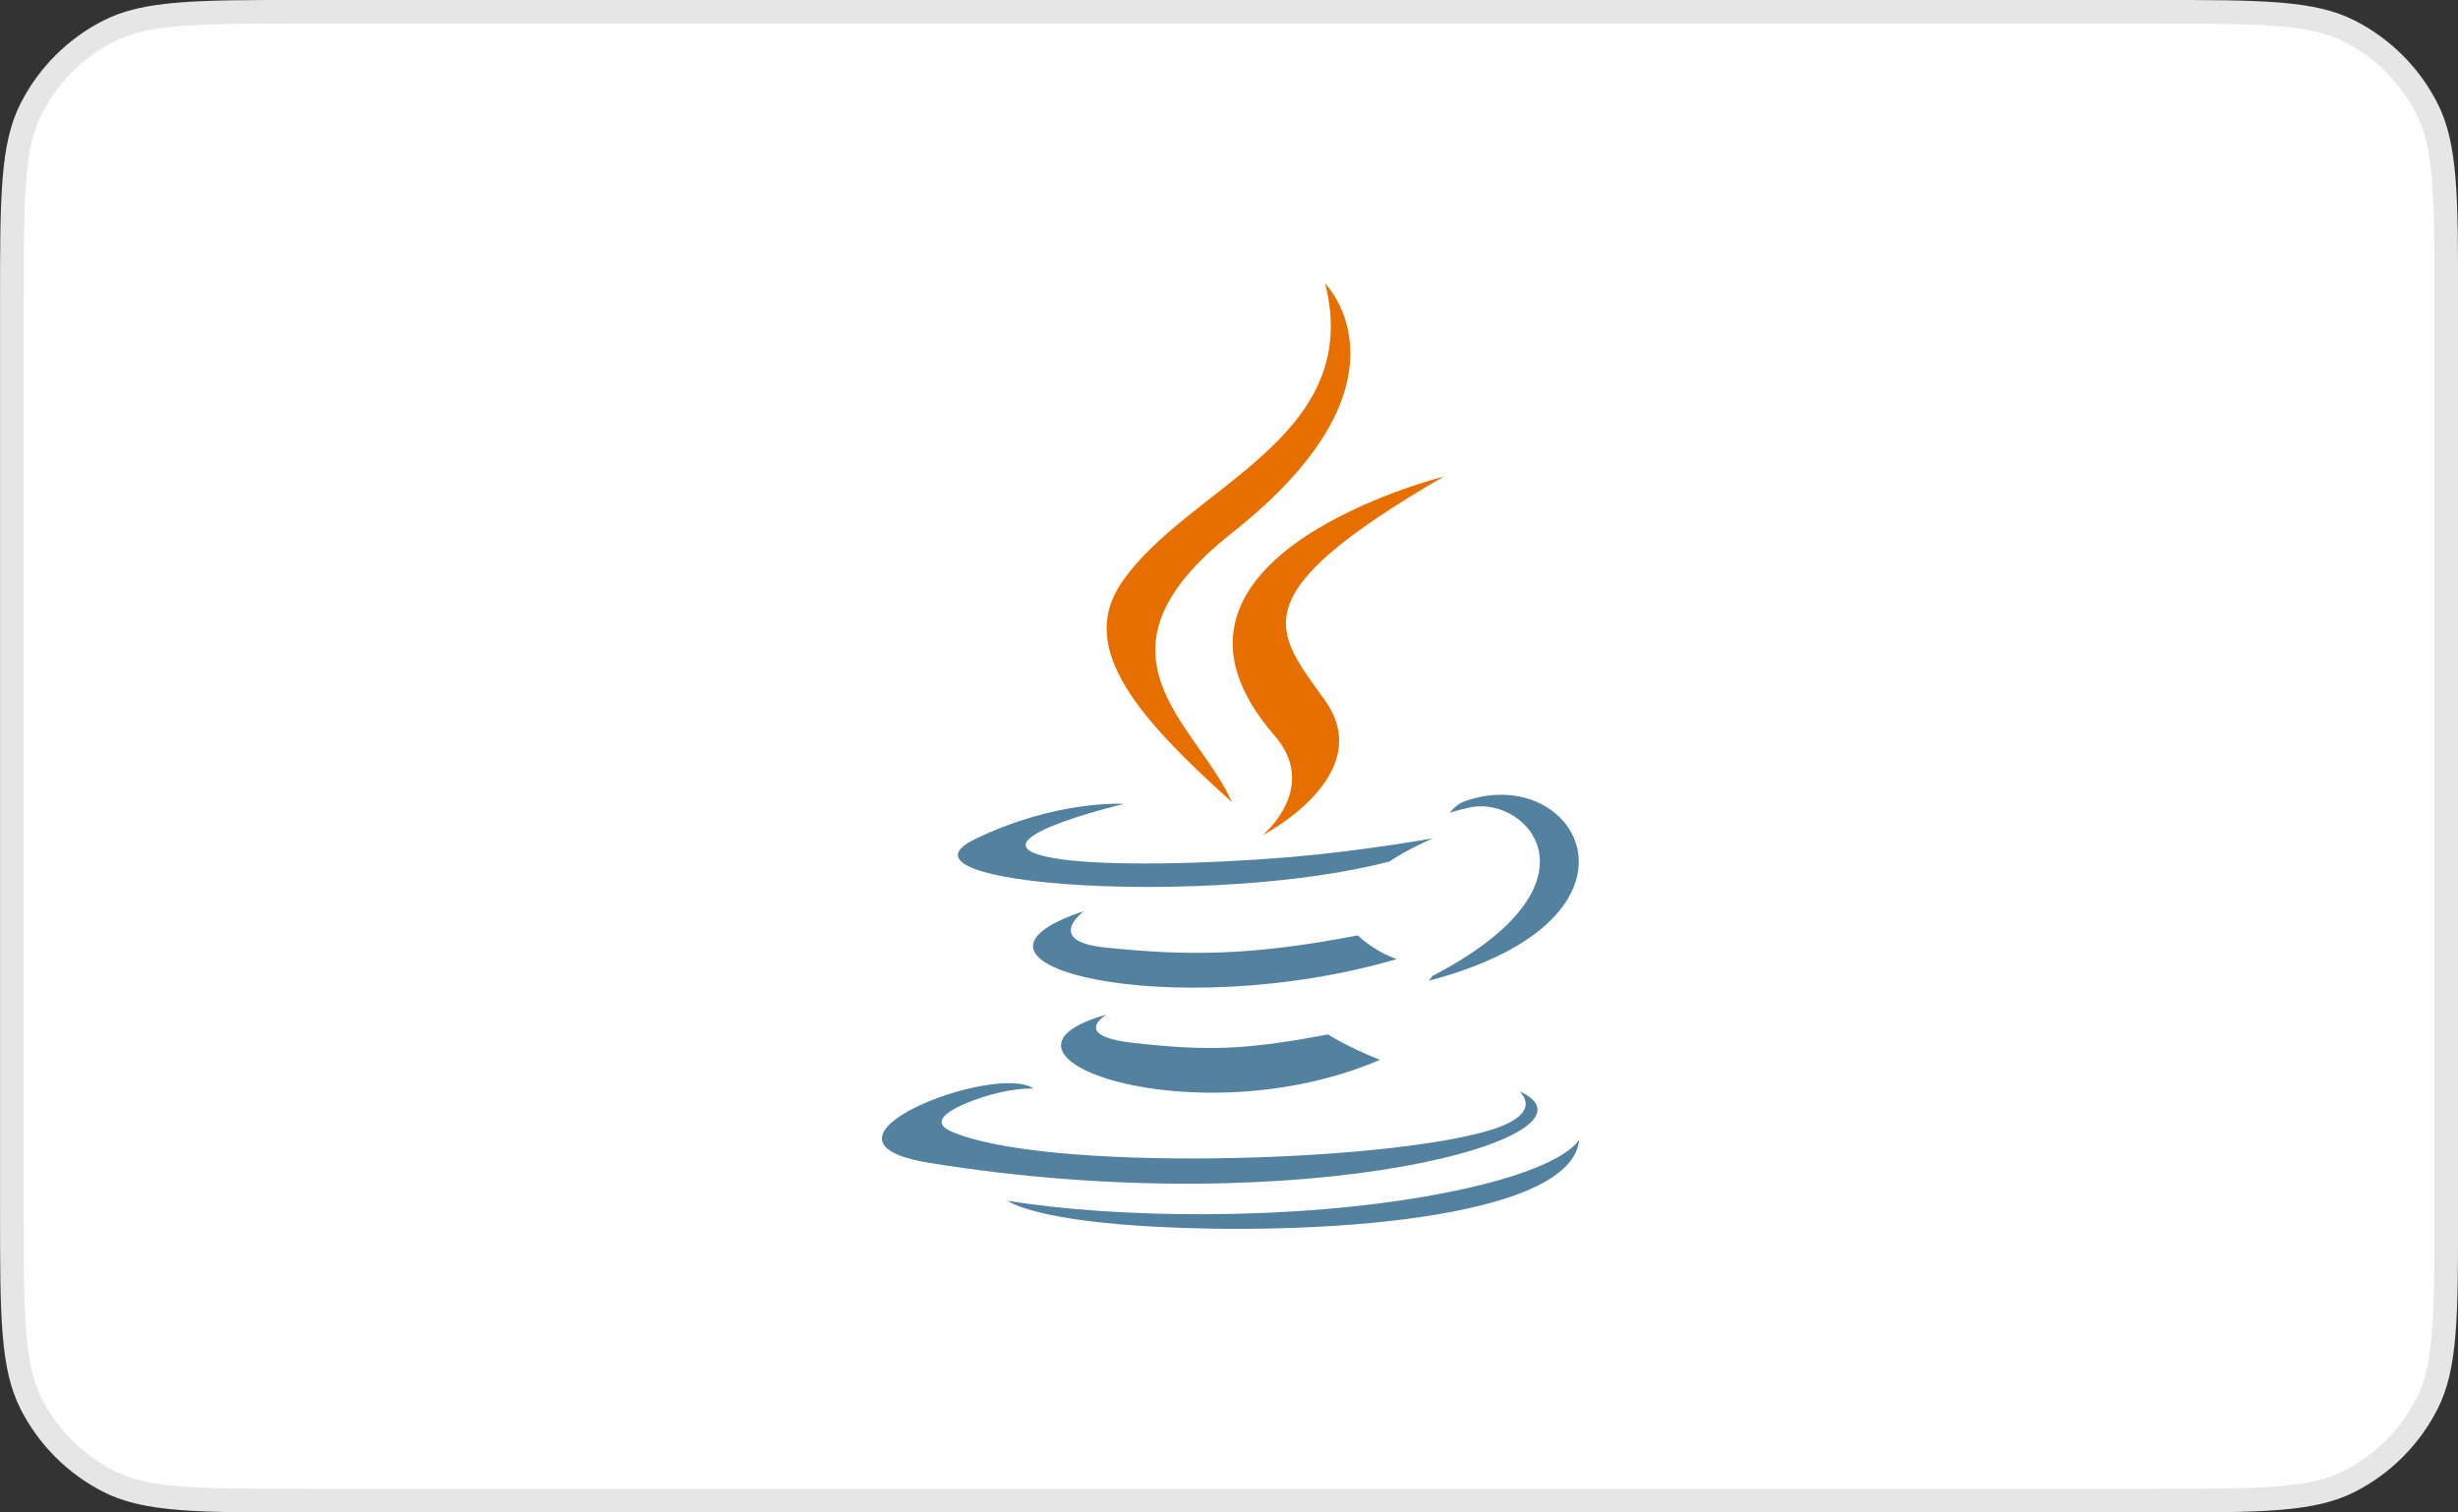
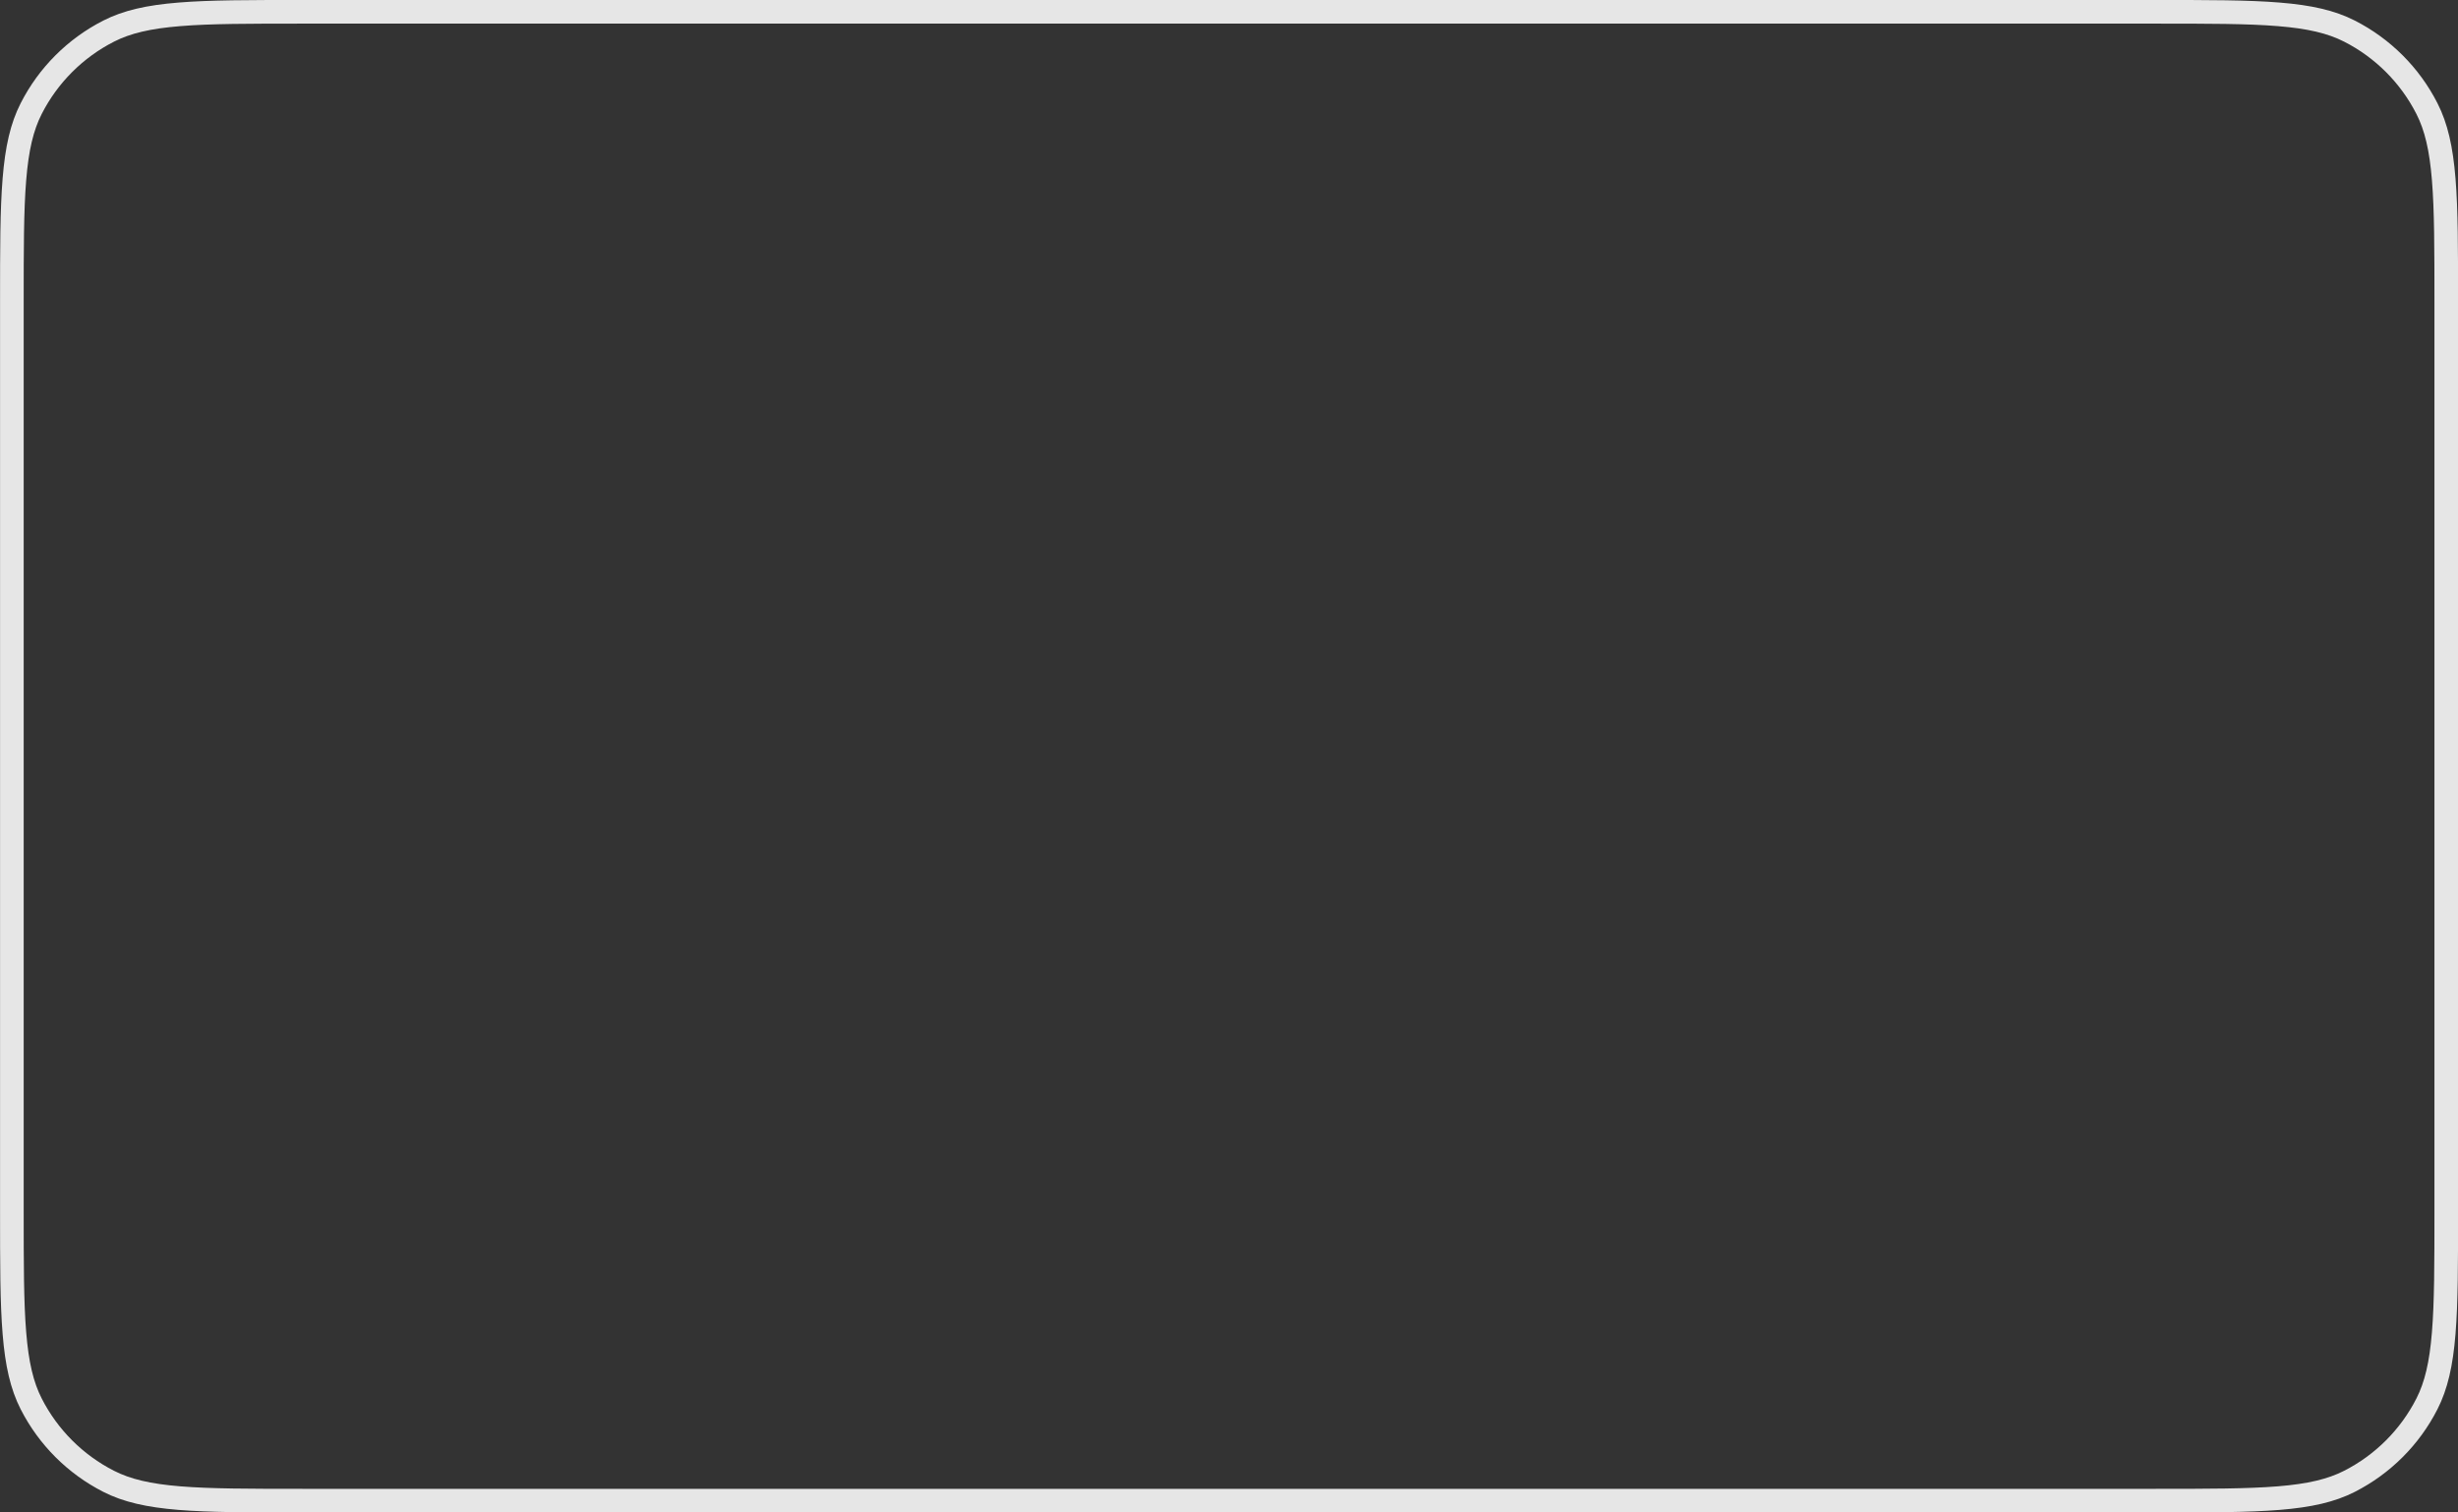
<svg xmlns="http://www.w3.org/2000/svg" width="117" height="72" viewBox="0 0 117 72" fill="none">
  <rect x="0" y="0" width="117" height="72" fill="#333333" stroke="none" />
-   <path d="M0.565 14.399C0.565 11.87 0.565 10.007 0.686 8.534C0.805 7.068 1.041 6.039 1.485 5.169C2.294 3.581 3.584 2.29 5.172 1.481C6.042 1.038 7.071 0.802 8.537 0.683C10.01 0.562 11.873 0.562 14.403 0.562H102.603C105.133 0.562 106.996 0.562 108.469 0.683C109.935 0.802 110.964 1.038 111.834 1.481C113.422 2.29 114.713 3.581 115.521 5.169C115.965 6.039 116.201 7.068 116.32 8.534C116.441 10.007 116.441 11.87 116.441 14.399V57.6C116.441 60.129 116.441 61.993 116.32 63.465C116.201 64.931 115.965 65.96 115.521 66.831C114.713 68.418 113.422 69.709 111.834 70.518C110.964 70.961 109.935 71.197 108.469 71.317C106.996 71.437 105.133 71.438 102.603 71.438H14.403C11.873 71.438 10.01 71.437 8.537 71.317C7.071 71.197 6.042 70.961 5.172 70.518C3.584 69.709 2.294 68.418 1.485 66.831C1.041 65.96 0.805 64.931 0.686 63.465C0.565 61.993 0.565 60.129 0.565 57.6V14.399Z" fill="white" />
  <path d="M0.565 14.399C0.565 11.87 0.565 10.007 0.686 8.534C0.805 7.068 1.041 6.039 1.485 5.169C2.294 3.581 3.584 2.29 5.172 1.481C6.042 1.038 7.071 0.802 8.537 0.683C10.01 0.562 11.873 0.562 14.403 0.562H102.603C105.133 0.562 106.996 0.562 108.469 0.683C109.935 0.802 110.964 1.038 111.834 1.481C113.422 2.29 114.713 3.581 115.521 5.169C115.965 6.039 116.201 7.068 116.32 8.534C116.441 10.007 116.441 11.87 116.441 14.399V57.6C116.441 60.129 116.441 61.993 116.32 63.465C116.201 64.931 115.965 65.96 115.521 66.831C114.713 68.418 113.422 69.709 111.834 70.518C110.964 70.961 109.935 71.197 108.469 71.317C106.996 71.437 105.133 71.438 102.603 71.438H14.403C11.873 71.438 10.01 71.437 8.537 71.317C7.071 71.197 6.042 70.961 5.172 70.518C3.584 69.709 2.294 68.418 1.485 66.831C1.041 65.96 0.805 64.931 0.686 63.465C0.565 61.993 0.565 60.129 0.565 57.6V14.399Z" stroke="#E6E6E6" stroke-width="1.125" />
  <g clip-path="url(#clip0_393_7452)">
-     <path d="M52.668 48.301C52.668 48.301 50.948 49.301 53.892 49.639C57.458 50.046 59.28 49.988 63.21 49.244C63.21 49.244 64.243 49.892 65.686 50.453C56.877 54.228 45.749 50.234 52.668 48.301Z" fill="#5382A1" />
    <path d="M51.592 43.374C51.592 43.374 49.664 44.802 52.609 45.106C56.419 45.499 59.427 45.531 64.632 44.529C64.632 44.529 65.352 45.259 66.484 45.658C55.833 48.773 43.97 45.904 51.592 43.374Z" fill="#5382A1" />
    <path d="M60.667 35.016C62.837 37.515 60.096 39.764 60.096 39.764C60.096 39.764 65.608 36.919 63.077 33.356C60.713 30.034 58.9 28.383 68.714 22.691C68.714 22.691 53.309 26.538 60.667 35.016Z" fill="#E76F00" />
    <path d="M72.318 51.945C72.318 51.945 73.59 52.993 70.916 53.805C65.831 55.345 49.752 55.81 45.286 53.866C43.68 53.167 46.691 52.198 47.638 51.995C48.626 51.781 49.191 51.82 49.191 51.82C47.405 50.562 37.649 54.29 44.235 55.358C62.196 58.271 76.977 54.046 72.318 51.945Z" fill="#5382A1" />
-     <path d="M53.496 38.269C53.496 38.269 45.317 40.212 50.599 40.917C52.83 41.216 57.276 41.148 61.418 40.801C64.802 40.516 68.201 39.909 68.201 39.909C68.201 39.909 67.007 40.42 66.144 41.009C57.839 43.194 41.794 42.178 46.413 39.943C50.319 38.055 53.496 38.269 53.496 38.269Z" fill="#5382A1" />
    <path d="M68.167 46.47C76.61 42.083 72.706 37.867 69.982 38.435C69.314 38.574 69.016 38.694 69.016 38.694C69.016 38.694 69.264 38.306 69.738 38.138C75.128 36.243 79.273 43.727 67.998 46.691C67.998 46.691 68.128 46.575 68.167 46.47Z" fill="#5382A1" />
-     <path d="M63.077 13.499C63.077 13.499 67.753 18.177 58.642 25.369C51.337 31.139 56.976 34.428 58.639 38.187C54.375 34.339 51.245 30.952 53.345 27.8C56.426 23.173 64.964 20.929 63.077 13.499Z" fill="#E76F00" />
    <path d="M54.325 58.358C62.429 58.877 74.874 58.071 75.168 54.236C75.168 54.236 74.602 55.69 68.471 56.844C61.554 58.146 53.023 57.994 47.963 57.16C47.963 57.159 48.999 58.017 54.325 58.358Z" fill="#5382A1" />
  </g>
  <defs>
    <clipPath id="clip0_393_7452">
-       <rect width="45.001" height="45.001" fill="white" transform="translate(36.003 13.499)" />
-     </clipPath>
+       </clipPath>
  </defs>
</svg>